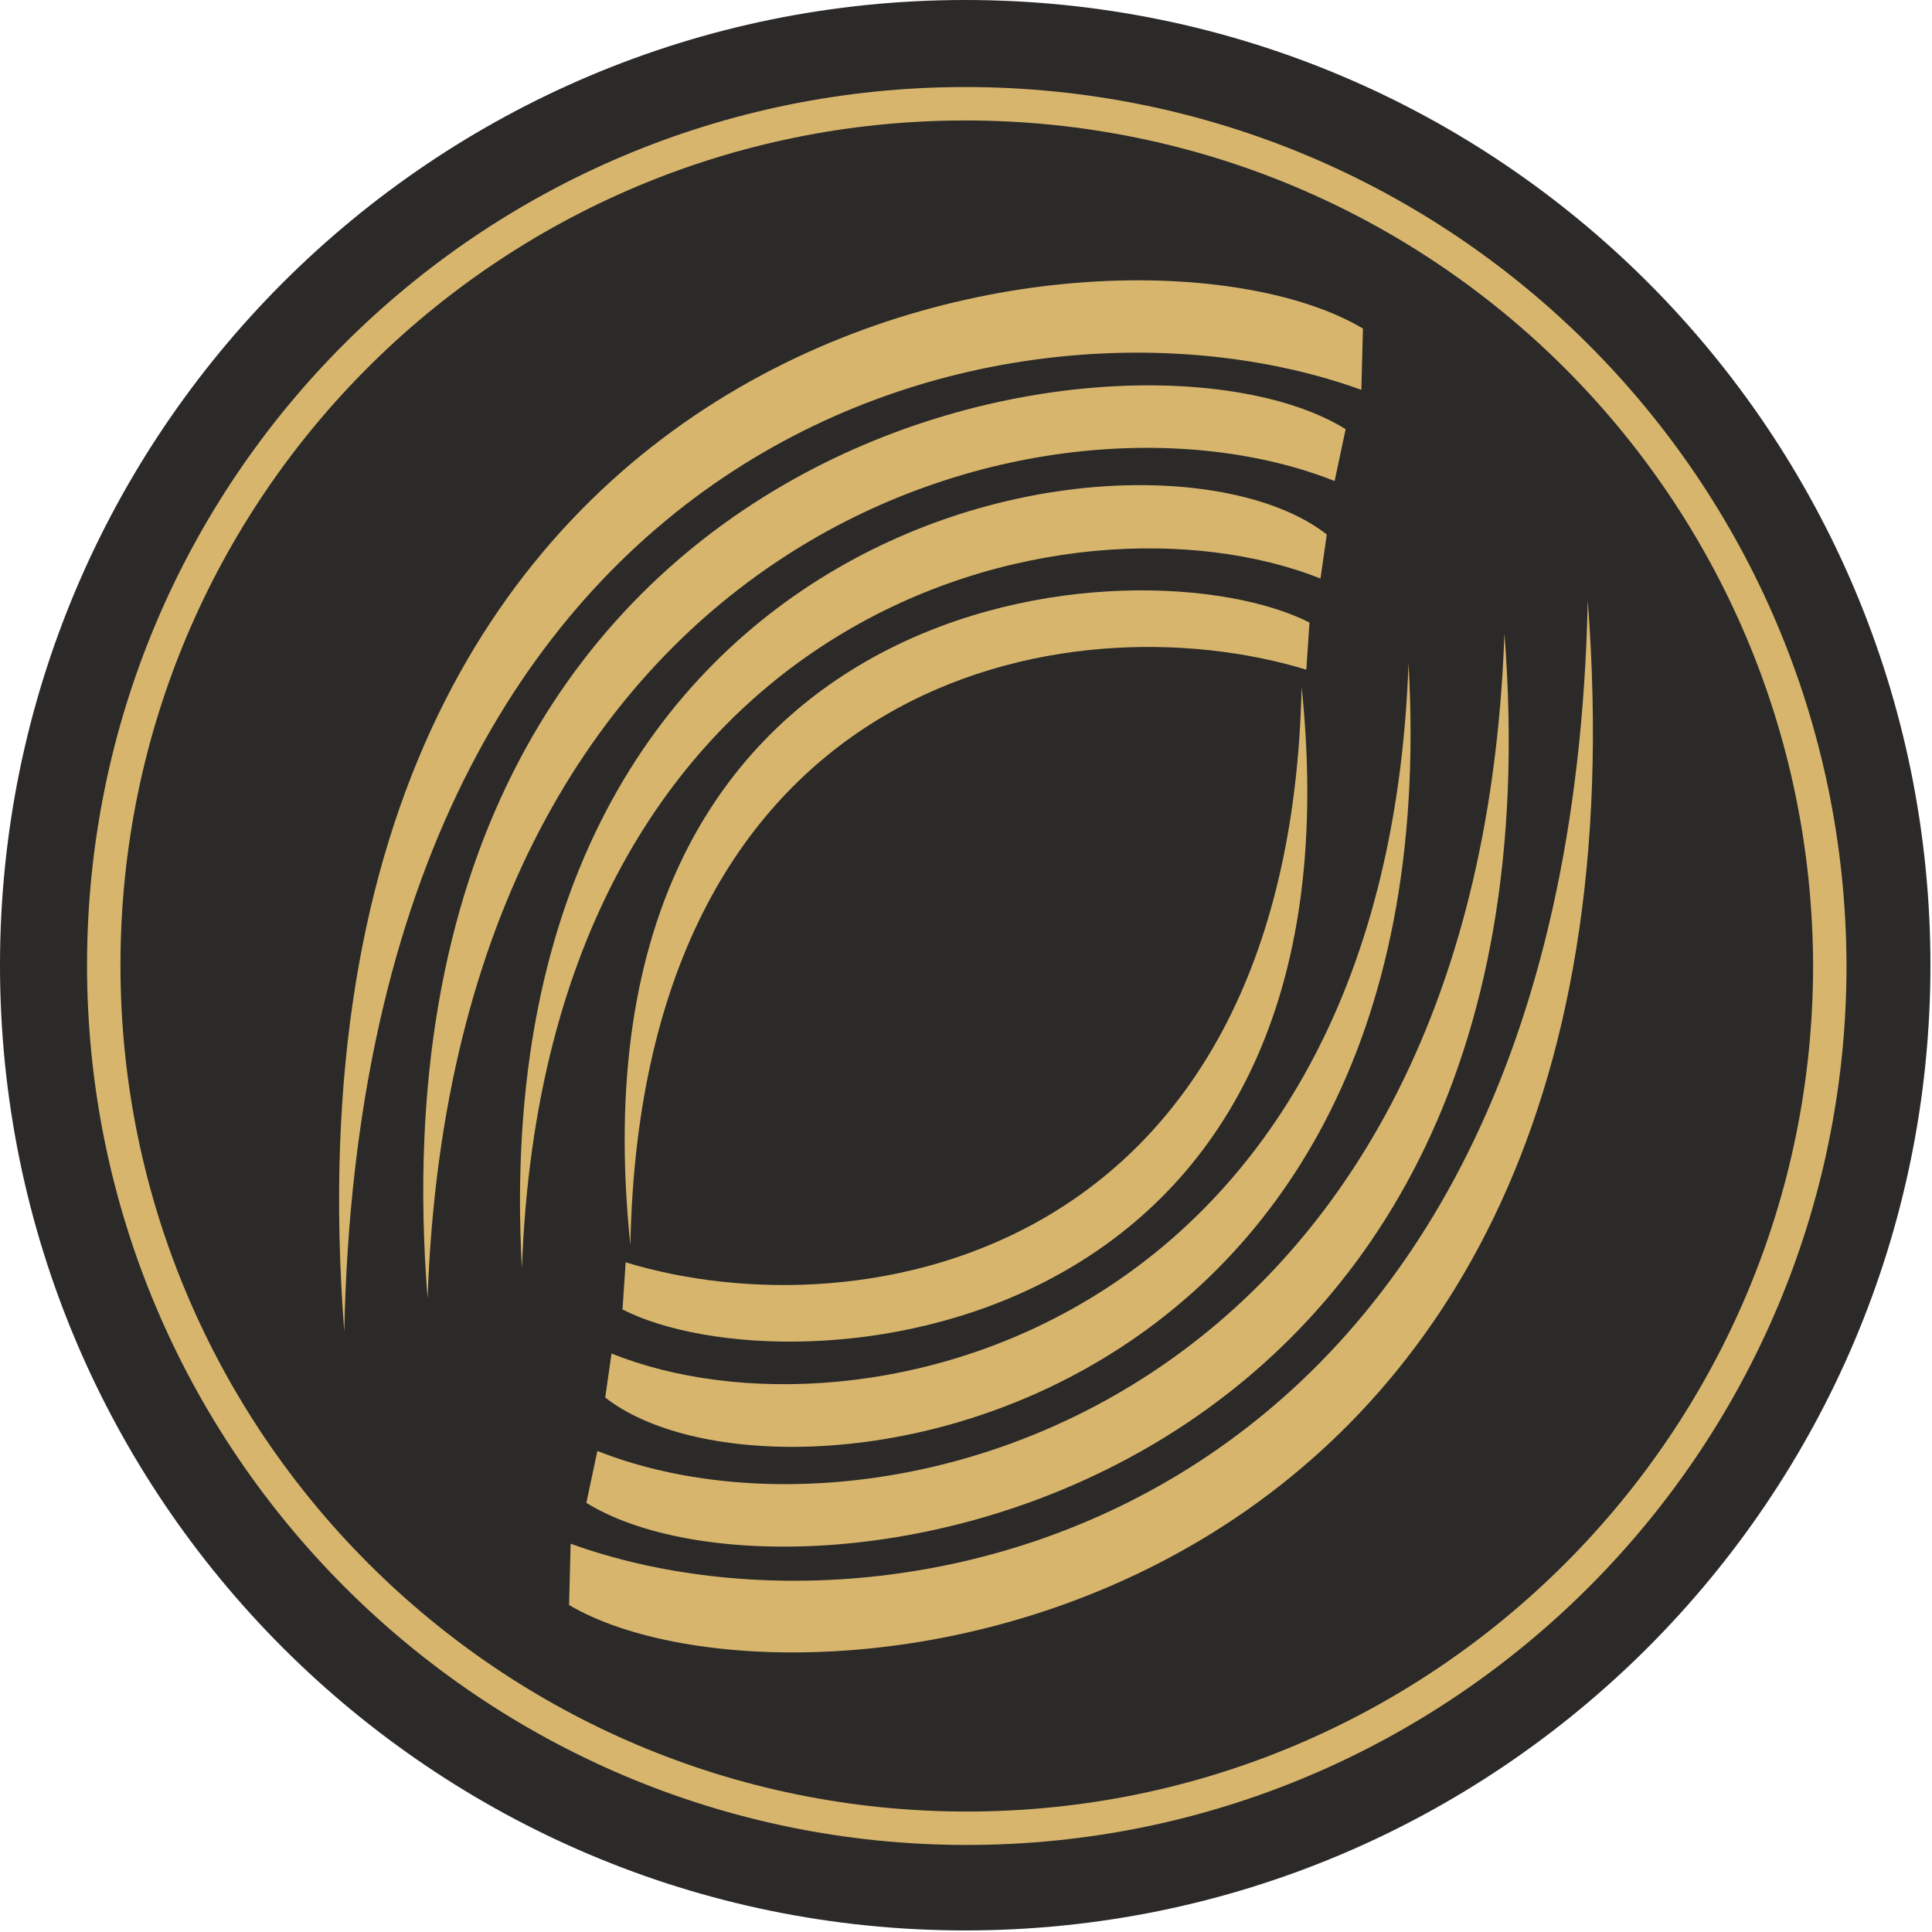
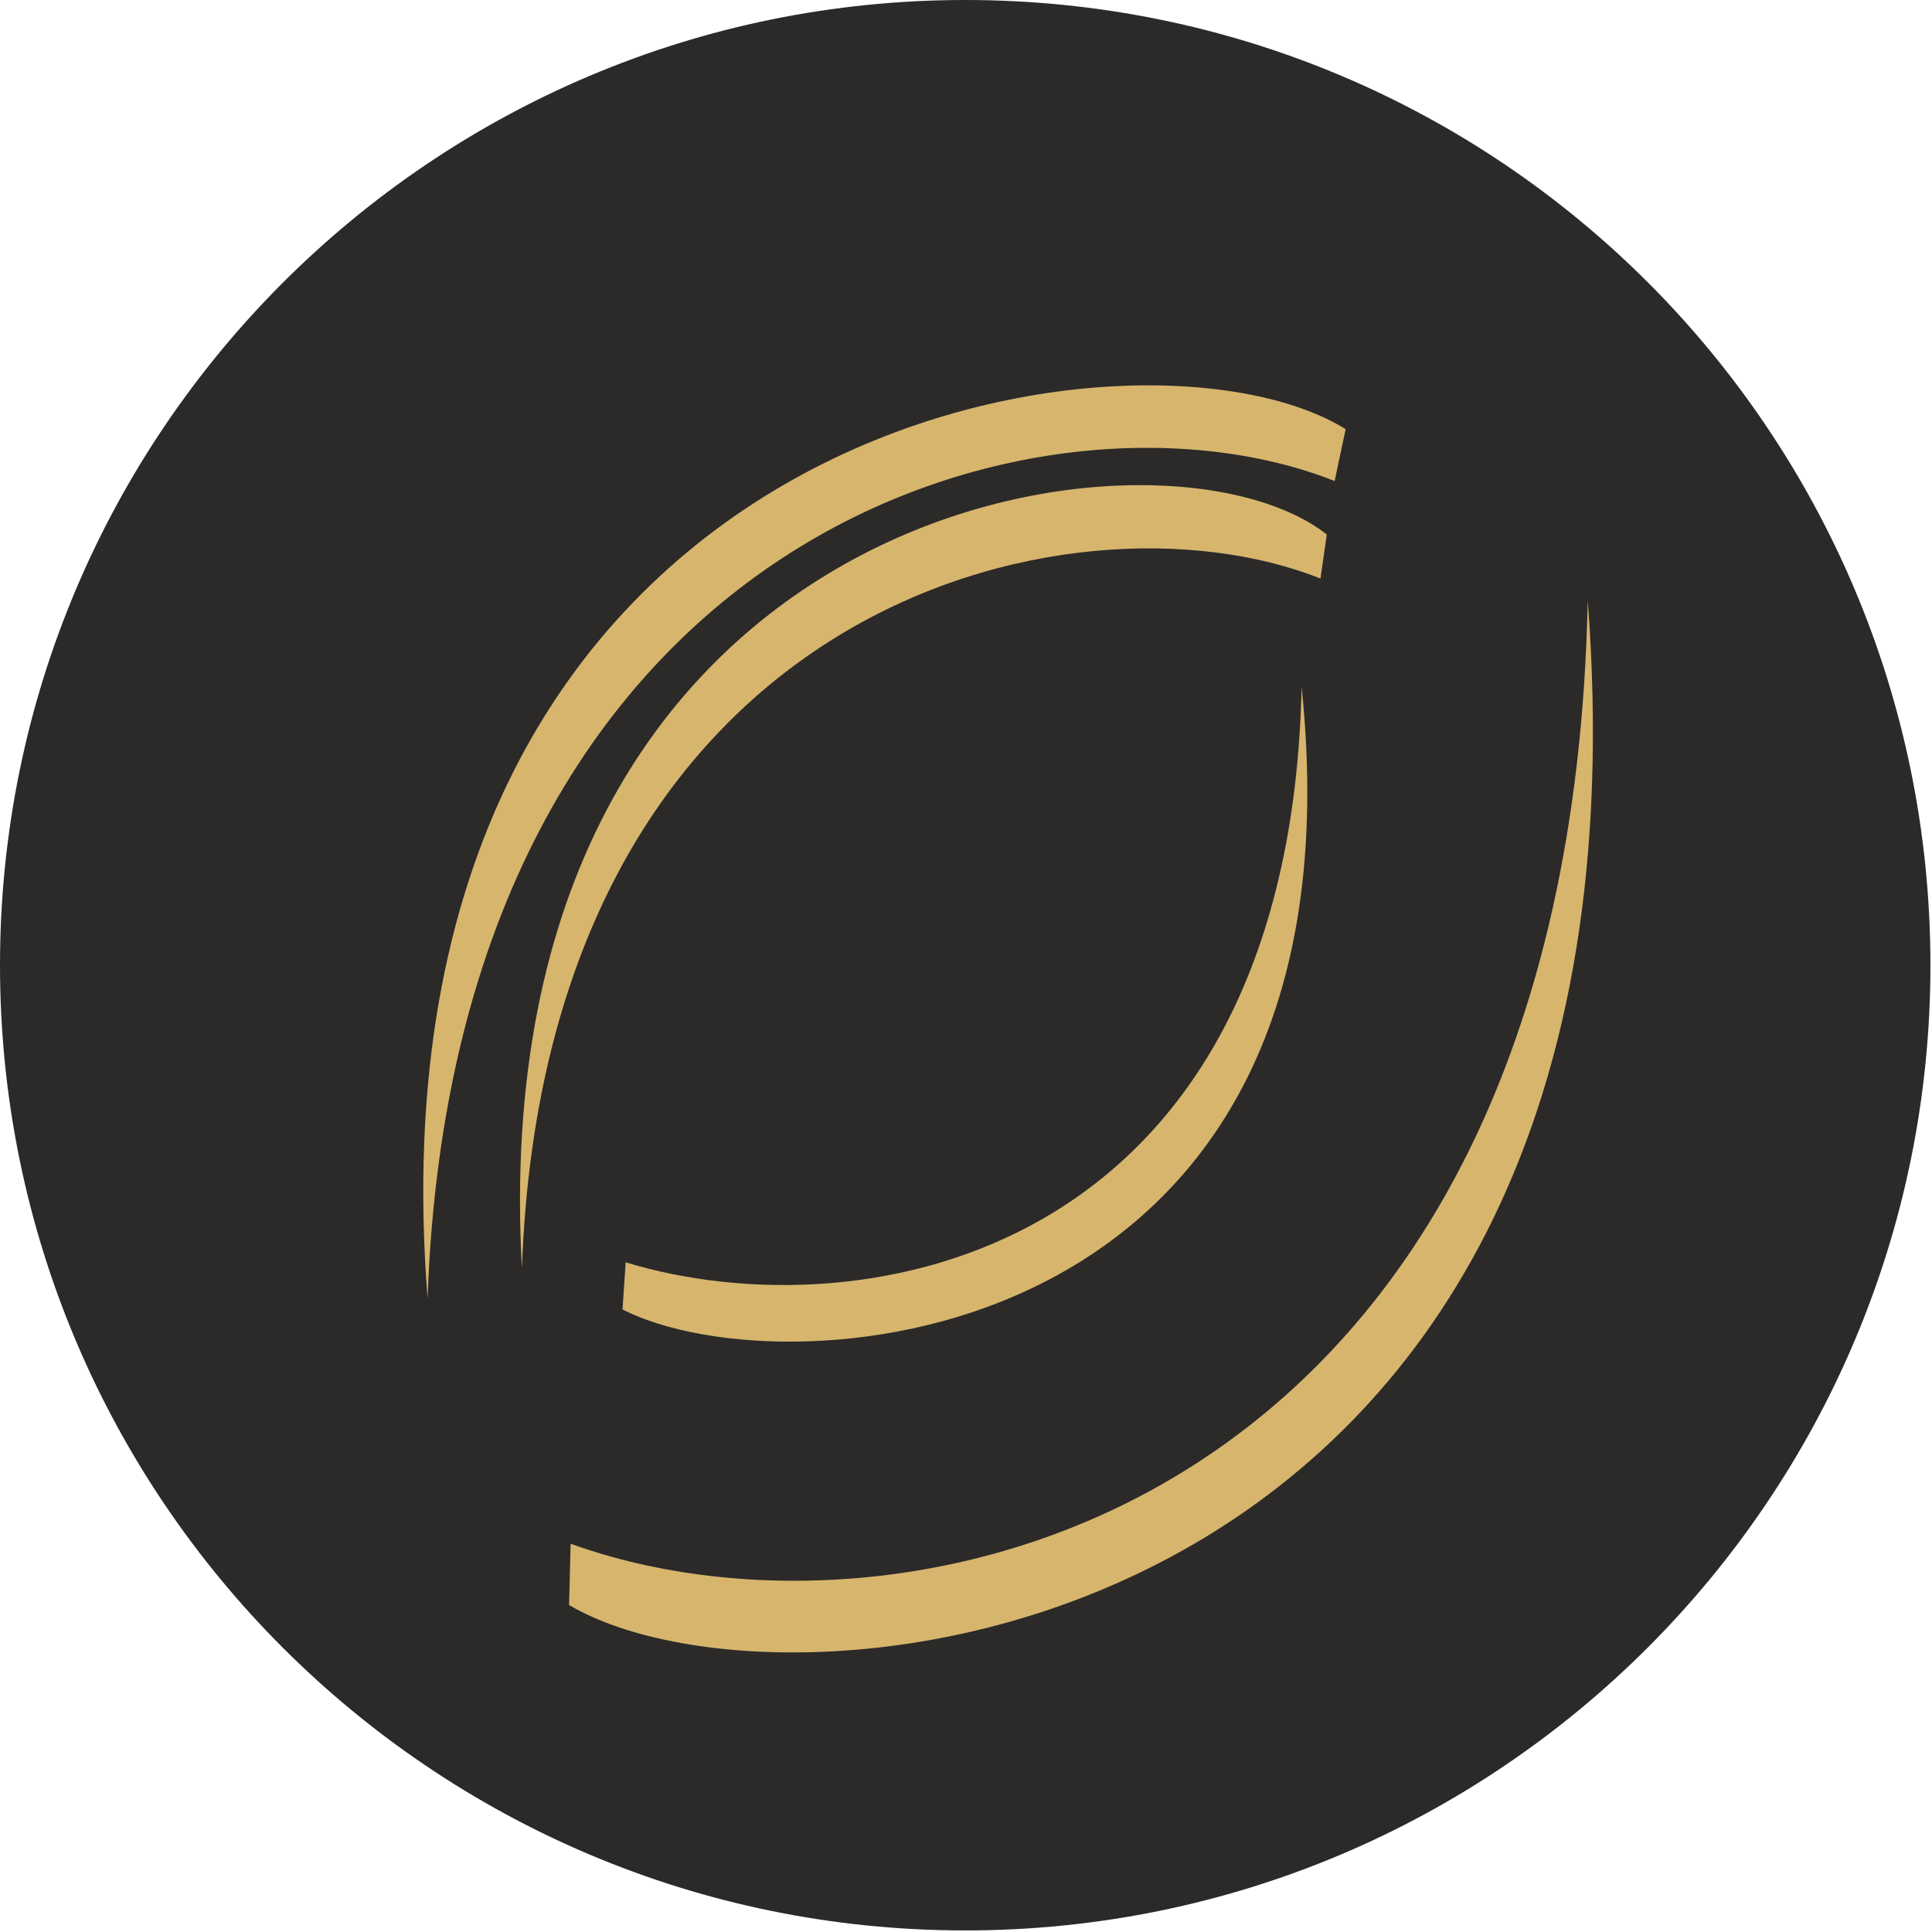
<svg xmlns="http://www.w3.org/2000/svg" version="1.1" id="katman_1" x="0px" y="0px" viewBox="0 0 122.9 122.9" style="enable-background:new 0 0 122.9 122.9;" xml:space="preserve">
  <style type="text/css">
	.st0{fill-rule:evenodd;clip-rule:evenodd;fill:#2B2A29;}
	.st1{fill-rule:evenodd;clip-rule:evenodd;fill:#D7B56D;}
	.st2{fill:none;stroke:#D7B56D;stroke-width:2.126;stroke-miterlimit:10;}
</style>
  <g id="Layer_x0020_1">
    <path class="st0" d="M61.4,0C27.5,0,0,27.5,0,61.4s27.5,61.4,61.4,61.4s61.4-27.5,61.4-61.4S95.4,0,61.4,0z" />
-     <path class="st1" d="M21.9,84.7c1.2-58.3,43.2-67.7,64.7-59.9l0.1-3.9C72.3,12.3,16.8,18.3,21.9,84.7L21.9,84.7z" />
    <path class="st1" d="M27.2,82.6c1.7-49,39.3-59.3,57.7-52l0.7-3.3C72.4,19.1,22.8,26.6,27.2,82.6L27.2,82.6z" />
    <path class="st1" d="M33.2,80.7C34.7,38.4,68.1,30.5,84,36.8l0.4-2.8C73.7,25.6,30.5,31.8,33.2,80.7z" />
-     <path class="st1" d="M40.1,79.2C40.8,42.9,68,38,83.1,42.6l0.2-3C72.6,34.2,35.7,37,40.1,79.2L40.1,79.2z" />
    <path class="st1" d="M101,38.2C99.8,96.5,57.8,106,36.3,98.2l-0.1,3.9C50.6,110.6,106.1,104.6,101,38.2L101,38.2z" />
-     <path class="st1" d="M95.7,40.3c-1.7,49-39.3,59.3-57.7,52l-0.7,3.3C50.5,103.8,100.1,96.3,95.7,40.3L95.7,40.3z" />
-     <path class="st1" d="M89.6,42.2c-1.5,42.3-34.8,50.3-50.7,43.9l-0.4,2.8C49.2,97.3,92.4,91.1,89.6,42.2L89.6,42.2z" />
    <path class="st1" d="M82.8,43.7c-0.8,36.3-27.9,41.2-43,36.6l-0.2,3C50.2,88.7,87.2,85.9,82.8,43.7L82.8,43.7z" />
-     <path class="st2" d="M61.4,6.6C31.1,6.6,6.6,31.1,6.6,61.4c0,30.3,24.6,54.9,54.9,54.9s54.9-24.6,54.9-54.9   C116.3,31.1,91.8,6.6,61.4,6.6z" />
  </g>
</svg>